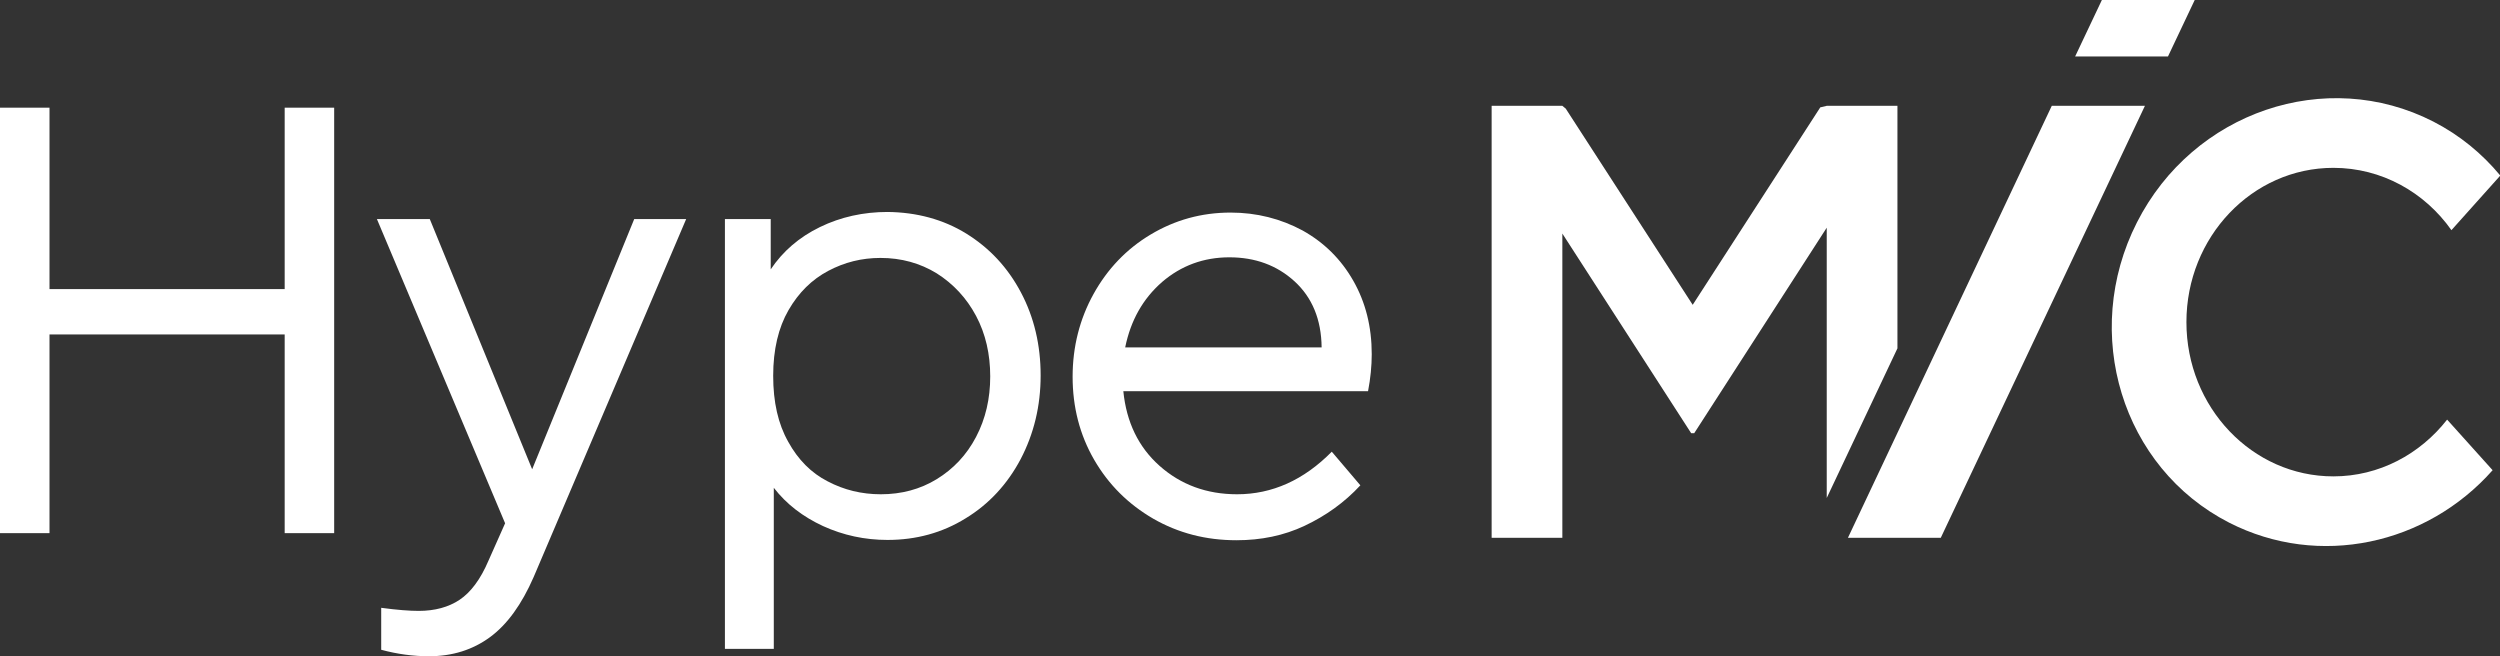
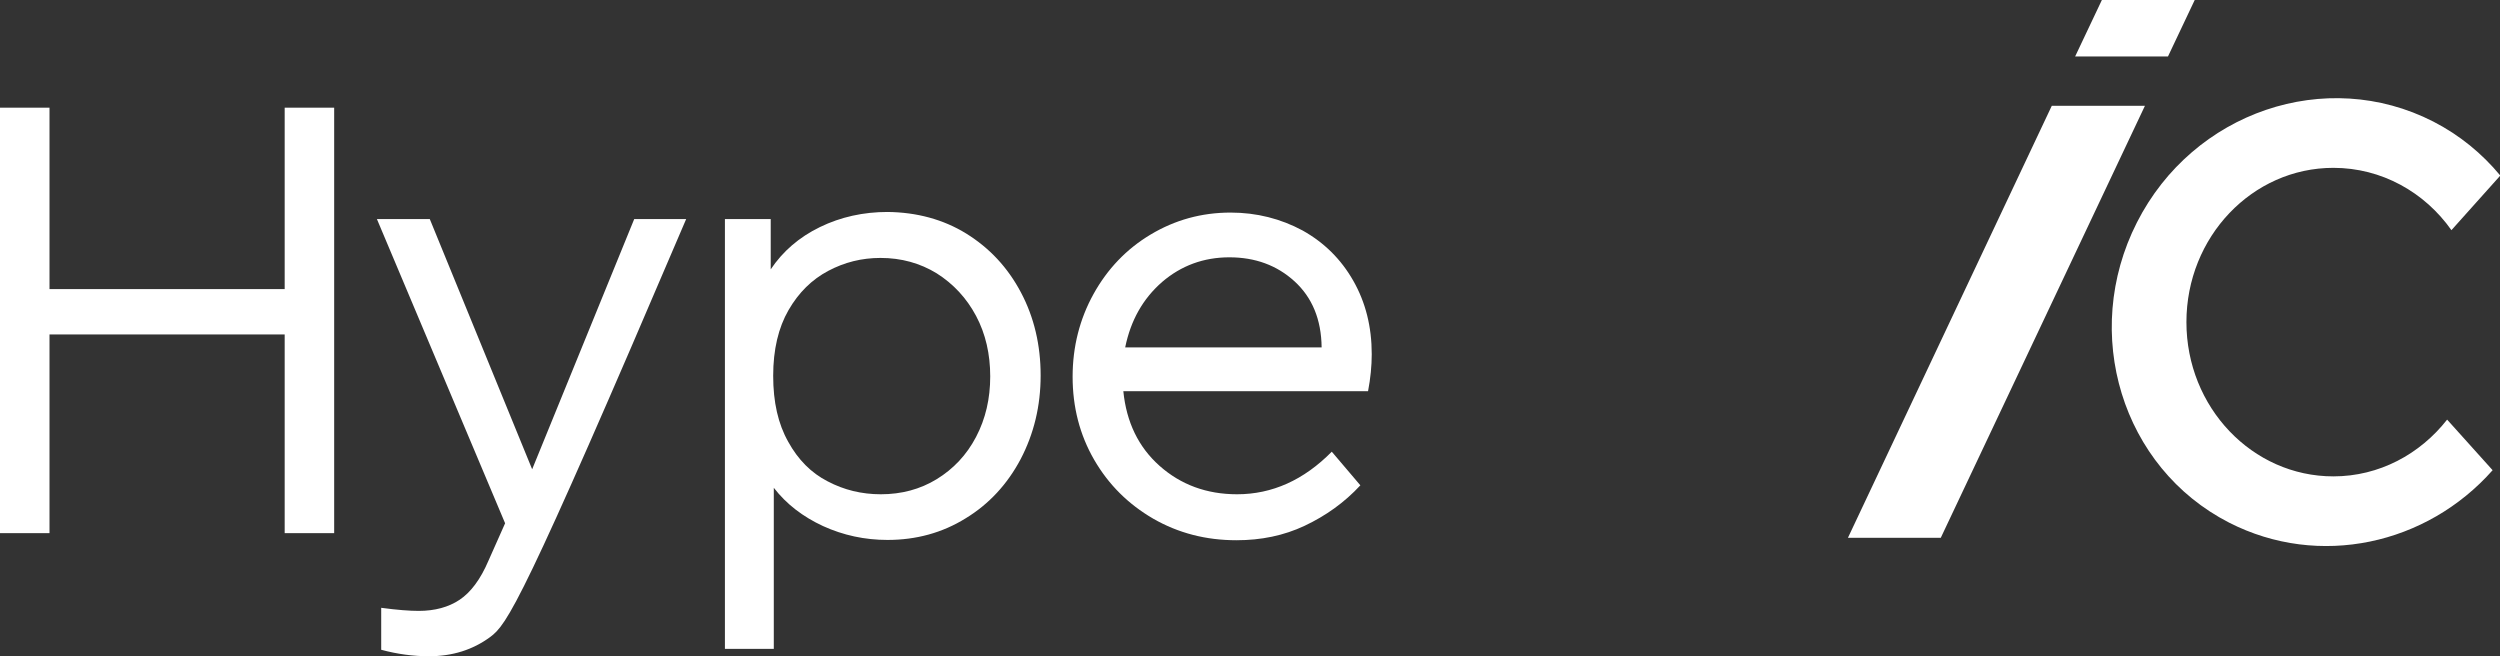
<svg xmlns="http://www.w3.org/2000/svg" width="480" height="126" viewBox="0 0 480 126" fill="none">
  <rect x="0" y="0" width="480" height="126" fill="#333333" stroke="none" />
  <g clip-path="url(#clip0_2030_124)">
    <path d="M393.94 20.319L354.806 103.252H372.632L411.825 20.319H393.94Z" fill="white" />
    <path d="M469.848 80.564C464.653 87.199 456.803 91.464 448.008 91.464C432.425 91.464 419.793 78.195 419.793 61.845C419.793 45.495 432.425 32.226 448.008 32.226C457.275 32.226 465.539 36.906 470.674 44.192L480.059 33.707C476.577 29.501 472.268 25.946 467.191 23.34C446.591 12.796 421.092 21.444 410.29 42.711C399.488 63.977 407.398 89.805 427.998 100.35C445.293 109.176 465.952 104.556 478.583 90.279L469.848 80.564Z" fill="white" />
    <path d="M0 20.674H9.503V55.506H54.658V20.674H64.161V102.364H54.658V64.214H9.503V102.364H0V20.674Z" fill="white" />
-     <path d="M131.746 42.059L102.469 110.776C100.167 116.048 97.393 119.898 94.087 122.327C90.782 124.756 86.886 126 82.341 126C79.331 126 76.261 125.585 73.192 124.756V116.7C76.261 117.114 78.681 117.292 80.393 117.292C83.463 117.292 86.119 116.581 88.244 115.159C90.369 113.738 92.257 111.25 93.792 107.636L96.98 100.468L72.366 42.059H82.518L102.174 90.102L121.771 42.059H131.746Z" fill="white" />
+     <path d="M131.746 42.059C100.167 116.048 97.393 119.898 94.087 122.327C90.782 124.756 86.886 126 82.341 126C79.331 126 76.261 125.585 73.192 124.756V116.7C76.261 117.114 78.681 117.292 80.393 117.292C83.463 117.292 86.119 116.581 88.244 115.159C90.369 113.738 92.257 111.25 93.792 107.636L96.98 100.468L72.366 42.059H82.518L102.174 90.102L121.771 42.059H131.746Z" fill="white" />
    <path d="M185.519 44.843C190.005 47.628 193.488 51.36 196.026 56.158C198.564 60.956 199.803 66.288 199.803 72.093C199.803 77.958 198.505 83.289 195.967 88.147C193.429 92.945 189.887 96.796 185.401 99.52C180.915 102.305 175.898 103.667 170.408 103.667C166.04 103.667 161.909 102.779 158.013 101.001C154.176 99.224 150.989 96.796 148.569 93.656V124.578H139.184V42.059H147.978V51.715C150.28 48.279 153.409 45.554 157.423 43.599C161.436 41.645 165.804 40.697 170.408 40.697C176.016 40.756 181.092 42.118 185.519 44.843ZM179.853 91.997C183.04 90.042 185.578 87.377 187.408 83.882C189.238 80.386 190.123 76.536 190.123 72.271C190.123 68.006 189.238 64.096 187.408 60.66C185.578 57.224 183.04 54.499 179.853 52.485C176.665 50.53 173.065 49.523 169.051 49.523C165.45 49.523 162.145 50.353 159.016 52.011C155.888 53.67 153.35 56.158 151.402 59.535C149.454 62.911 148.451 67.117 148.451 72.152C148.451 77.188 149.395 81.394 151.343 84.829C153.232 88.265 155.77 90.812 158.898 92.412C162.027 94.07 165.45 94.9 169.11 94.9C173.065 94.9 176.665 93.952 179.853 91.997Z" fill="white" />
    <path d="M262.666 75.114H215.681C216.271 81.038 218.573 85.836 222.646 89.45C226.719 93.064 231.677 94.9 237.521 94.9C244.25 94.9 250.33 92.175 255.701 86.725L261.19 93.182C258.121 96.499 254.52 99.047 250.507 100.942C246.493 102.838 242.125 103.726 237.403 103.726C231.559 103.726 226.247 102.364 221.407 99.58C216.626 96.796 212.848 93.064 210.074 88.265C207.299 83.467 205.942 78.135 205.942 72.33C205.942 66.584 207.3 61.252 209.956 56.454C212.612 51.656 216.271 47.805 220.935 45.021C225.598 42.237 230.674 40.815 236.281 40.815C241.299 40.815 245.903 42 250.093 44.251C254.225 46.561 257.472 49.76 259.833 53.907C262.194 58.054 263.374 62.733 263.374 68.006C263.374 70.257 263.138 72.626 262.666 75.114ZM236.045 49.405C231.087 49.405 226.778 51.004 223.118 54.144C219.459 57.343 217.098 61.489 216.035 66.702H253.753C253.694 61.312 251.923 57.106 248.559 54.025C245.194 50.945 241.003 49.405 236.045 49.405Z" fill="white" />
-     <path d="M350.733 95.611L364.309 66.88V20.319H350.733L349.493 20.615L324.998 58.528L300.62 20.852L299.971 20.319H286.395V103.252H299.971V44.843L324.702 83.171H325.293L350.733 43.718V95.611Z" fill="white" />
    <path d="M403.561 0L398.426 10.841H416.252L421.387 0H403.561Z" fill="white" />
  </g>
  <defs>
    <clipPath id="clip0_2030_124">
      <rect width="480" height="126" fill="white" />
    </clipPath>
  </defs>
</svg>